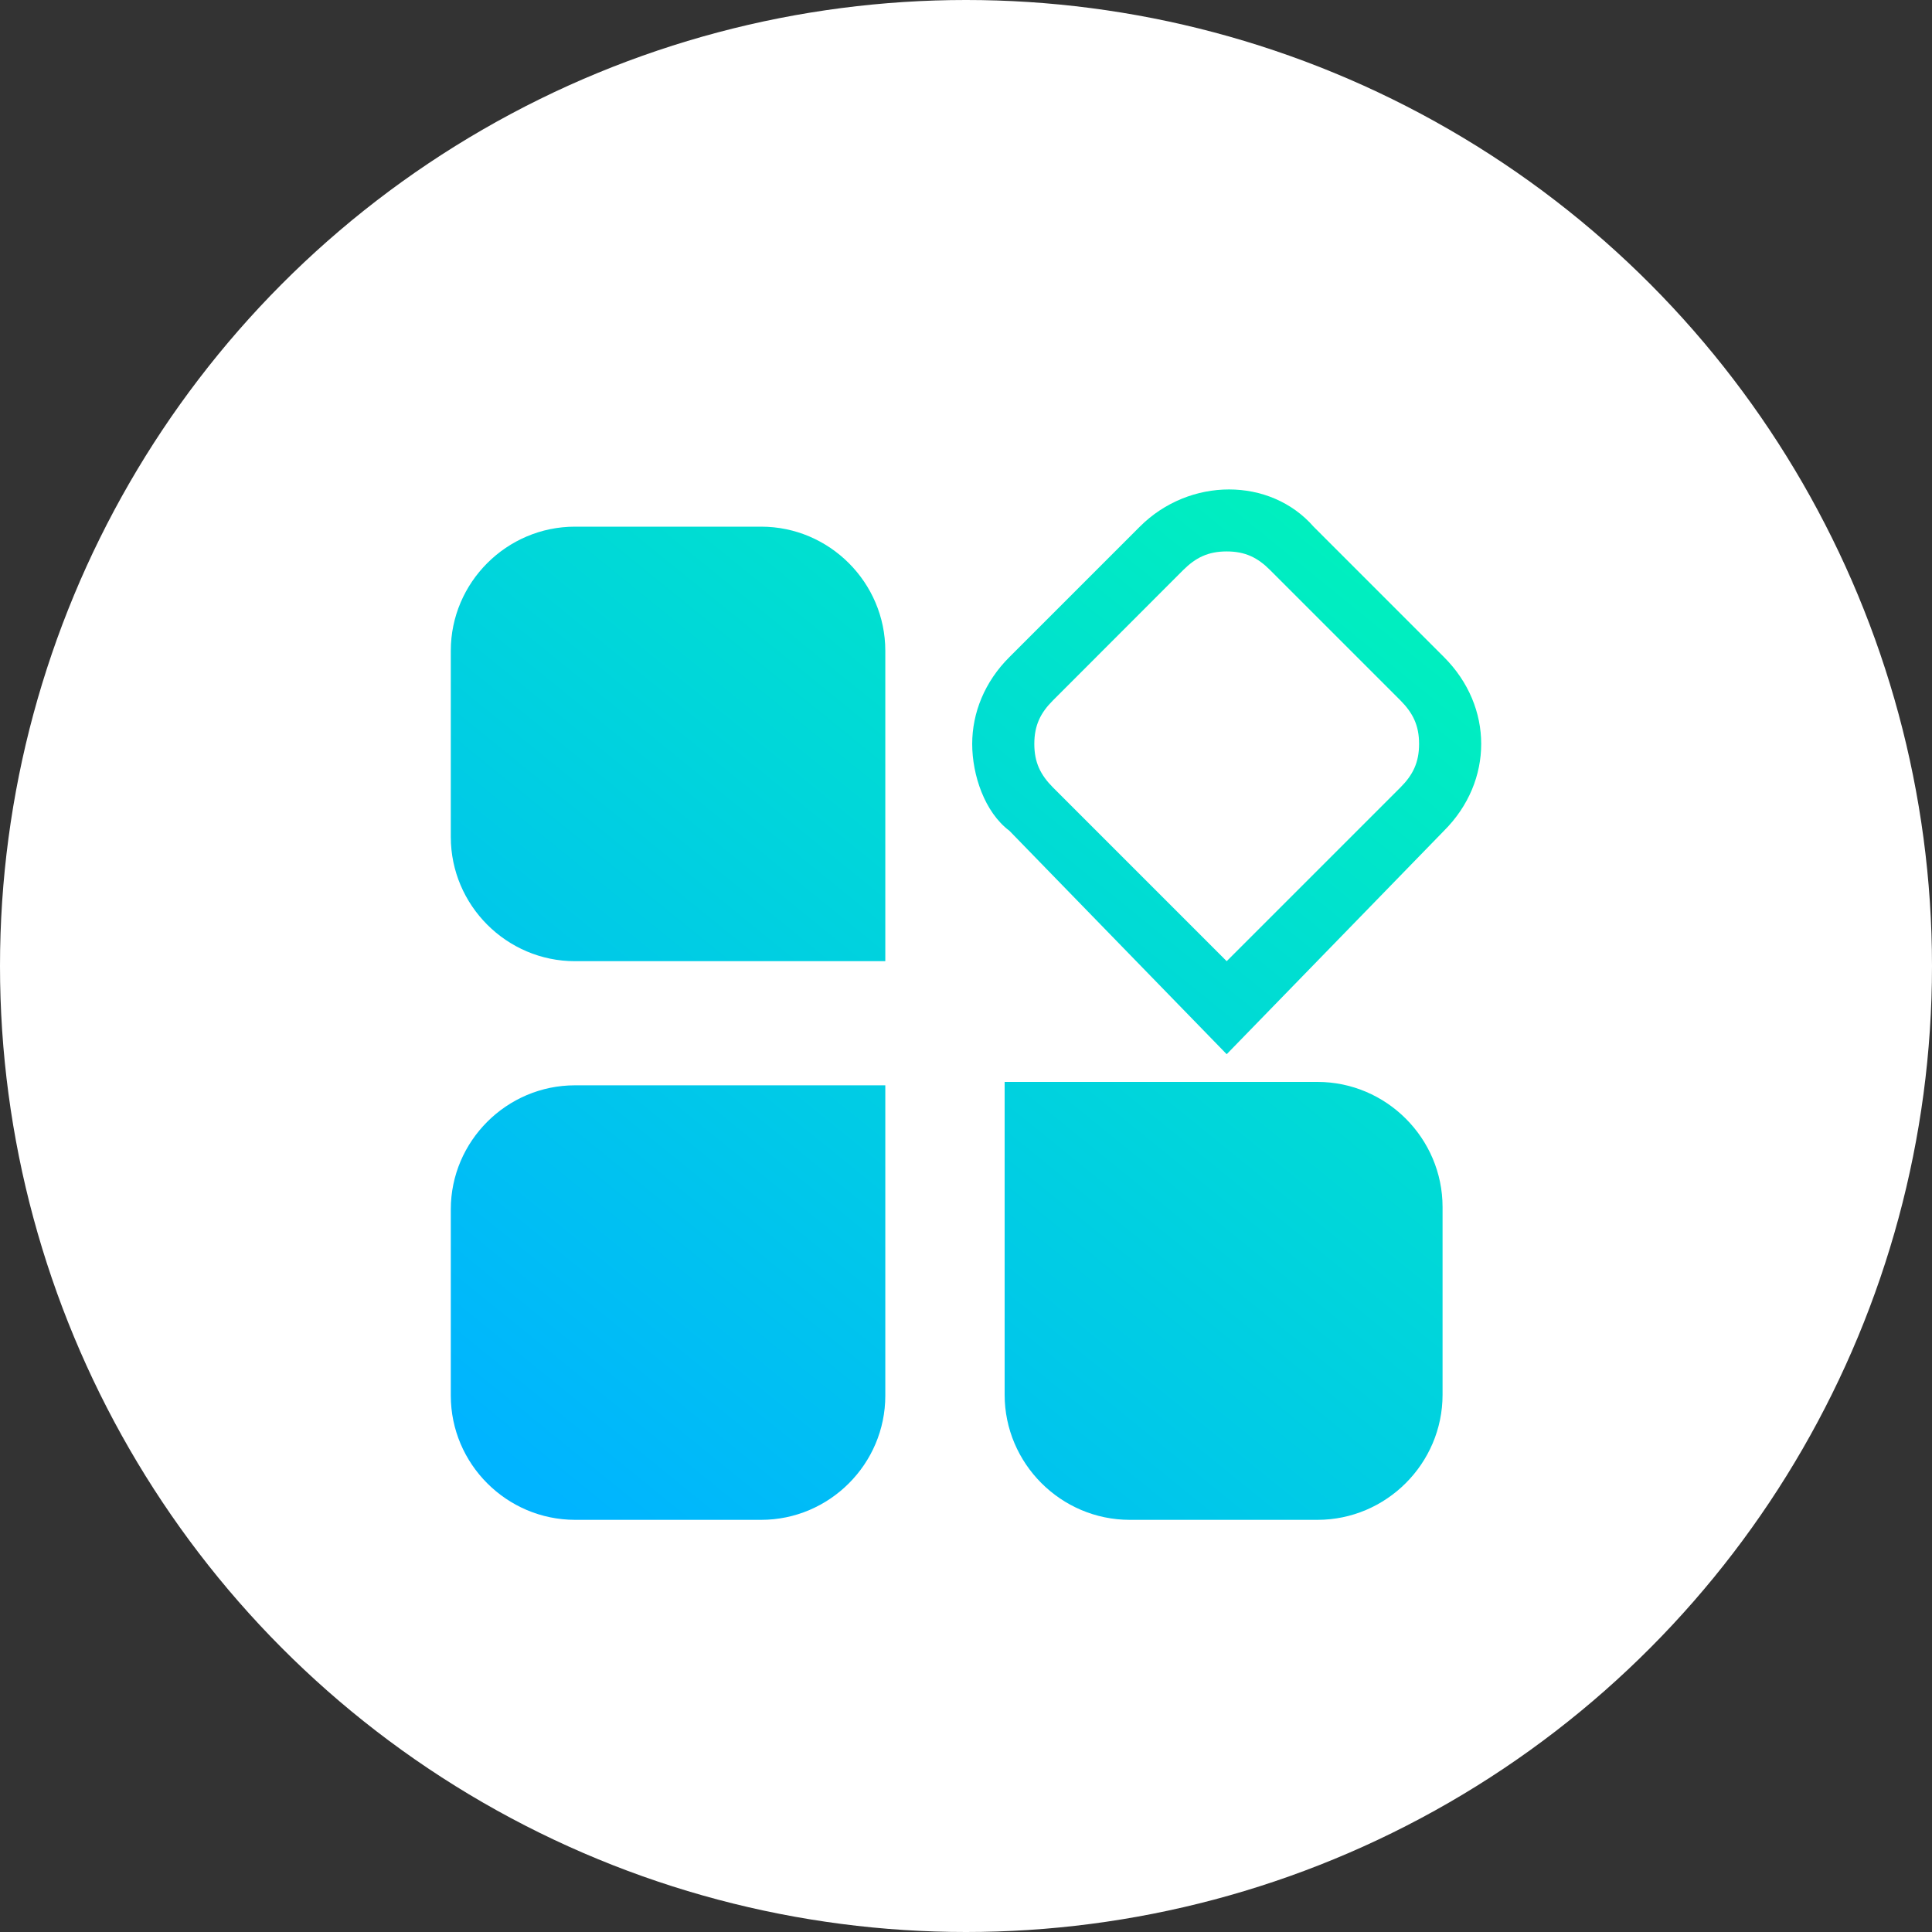
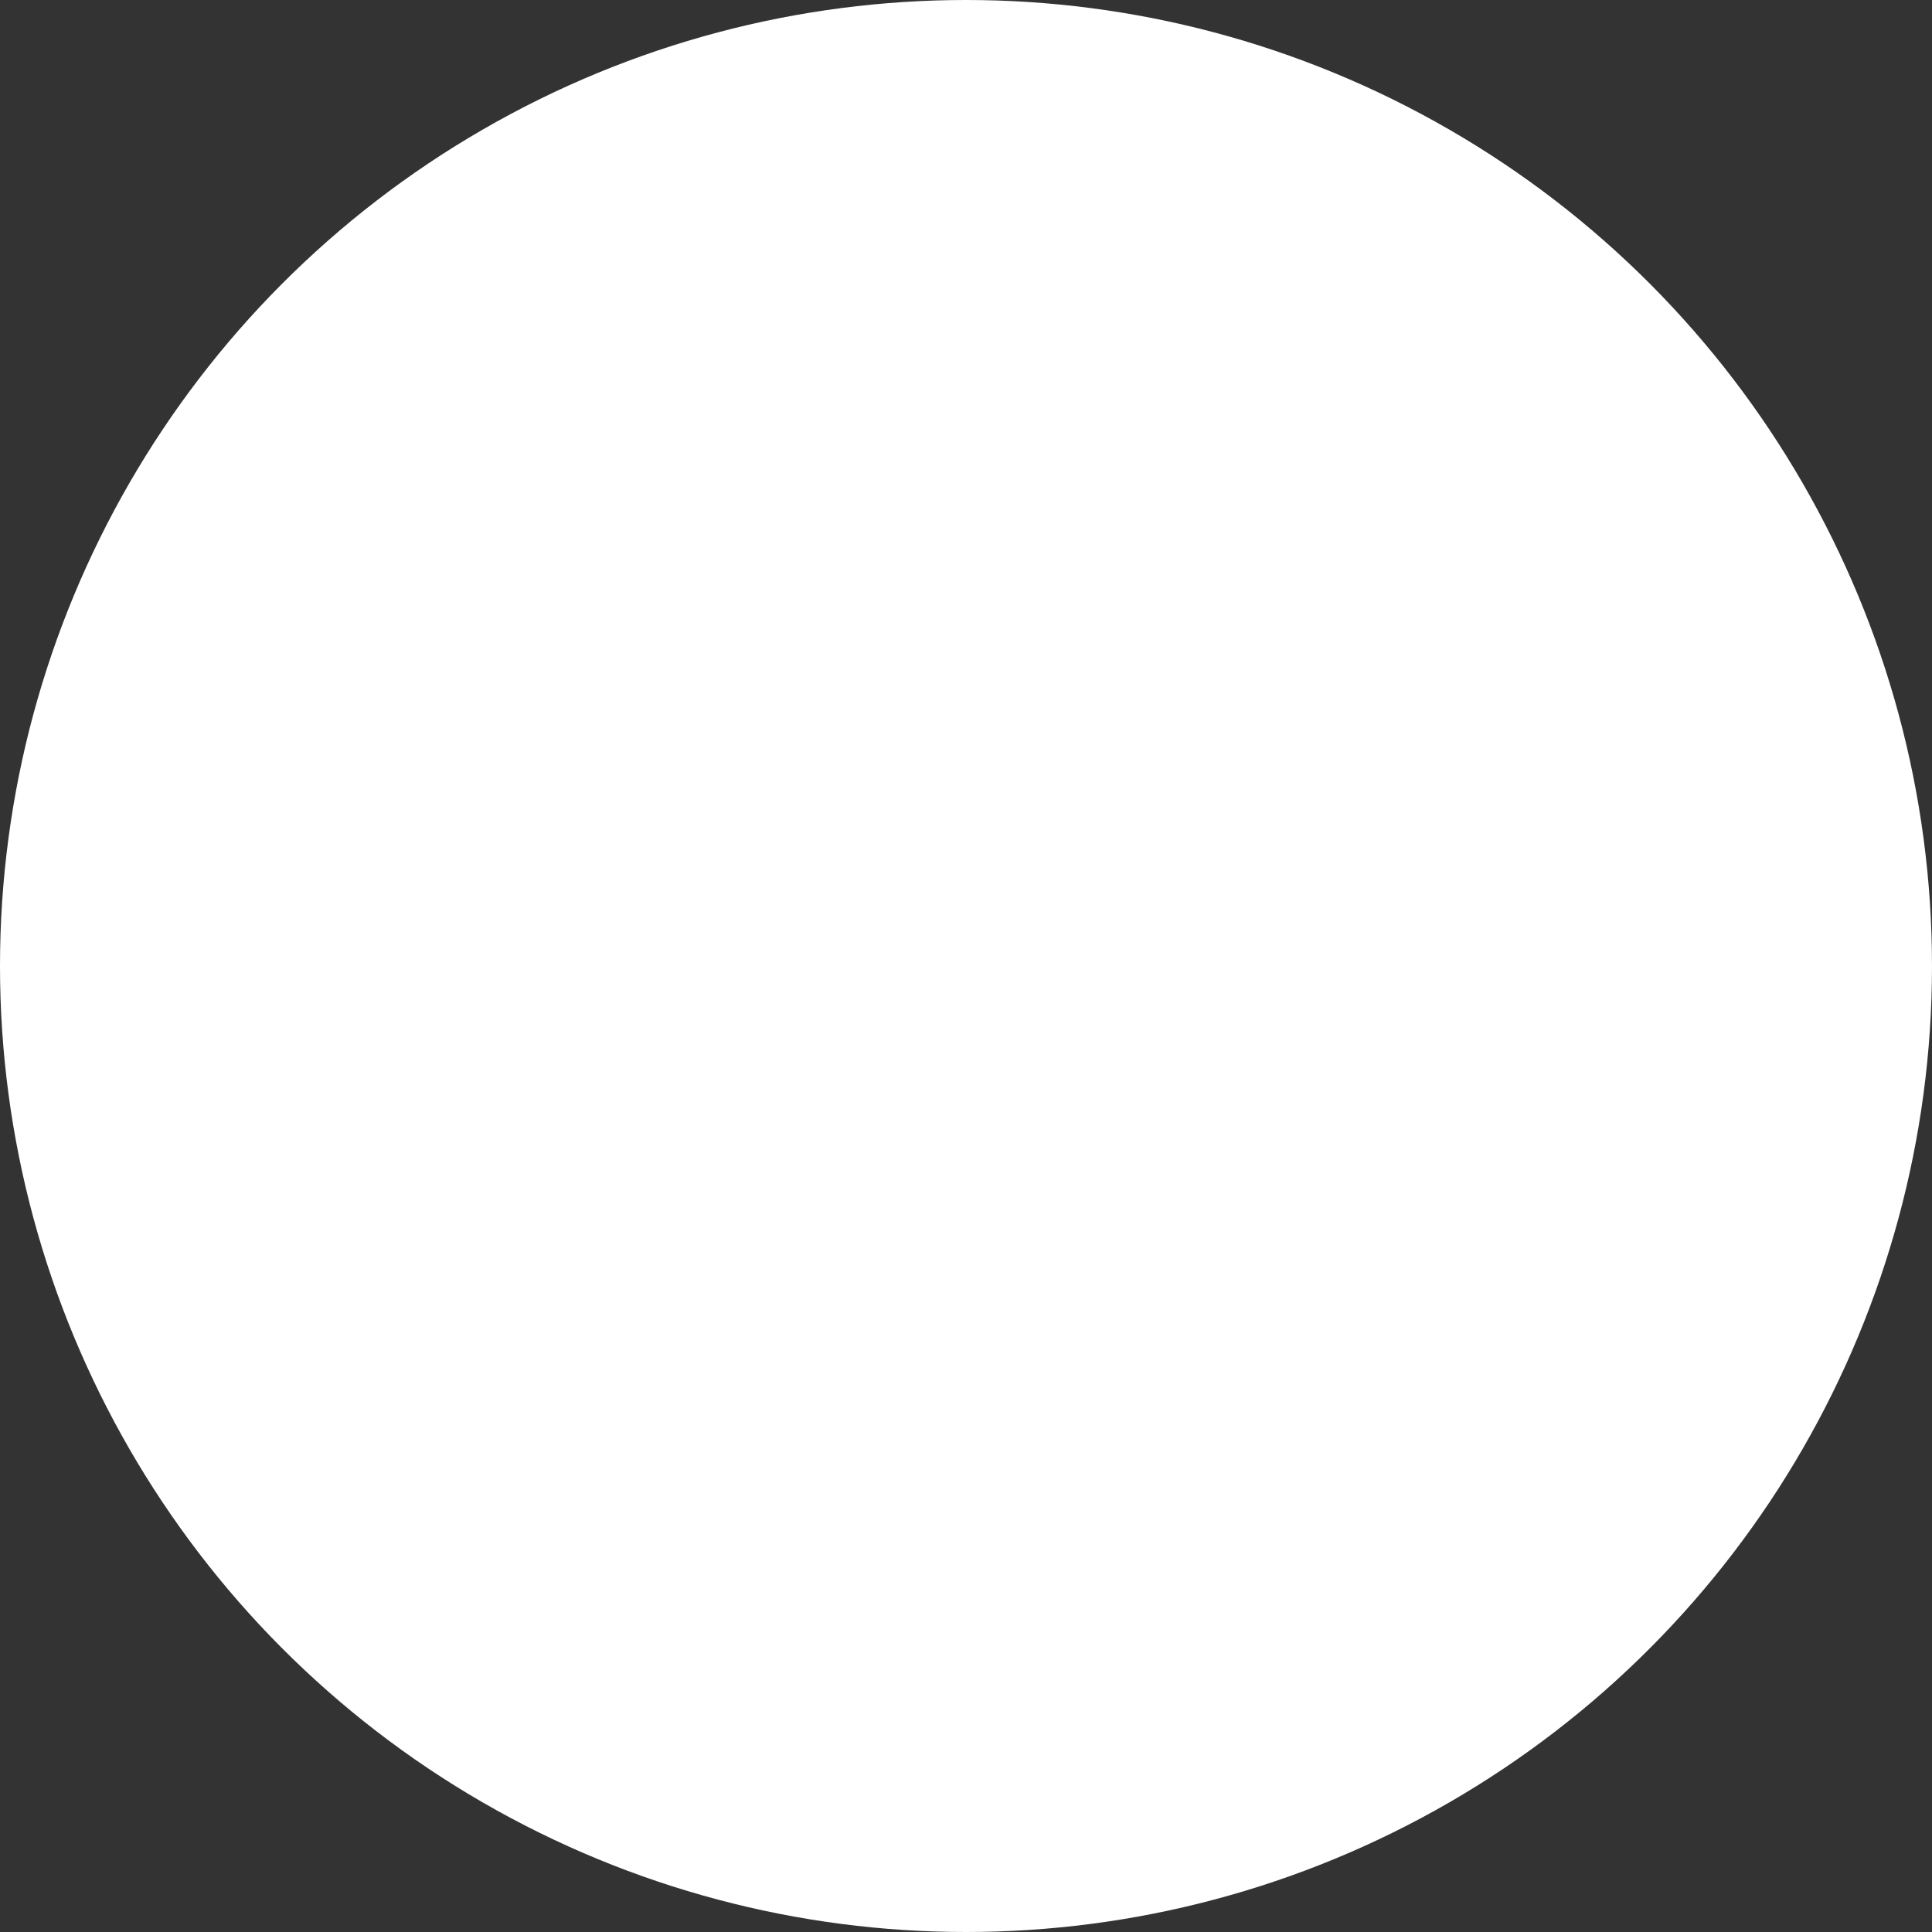
<svg xmlns="http://www.w3.org/2000/svg" width="150px" height="150px" viewBox="0 0 150 150" version="1.1">
  <rect x="0" y="0" width="150" height="150" fill="#333333" stroke="none" />
  <title>编组 6</title>
  <defs>
    <linearGradient x1="4.287%" y1="94.015%" x2="80.524%" y2="0%" id="linearGradient-1">
      <stop stop-color="#00B4FF" offset="0%" />
      <stop stop-color="#00F0BE" offset="100%" />
    </linearGradient>
  </defs>
  <g id="页面-1" stroke="none" stroke-width="1" fill="none" fill-rule="evenodd">
    <g id="home-1" transform="translate(-92, -760)">
      <g id="编组-2" transform="translate(40, 172)">
        <g id="编组-6" transform="translate(52, 588)">
          <circle id="椭圆形" fill="#FFFFFF" cx="75" cy="75" r="75" />
          <g id="菜单-(1)" transform="translate(35, 38)" fill="url(#linearGradient-1)" fill-rule="nonzero">
-             <path d="M67.287,46 C72.628,46 77,50.372 77,55.713 L77,70.287 C77,75.628 72.628,80 67.287,80 L52.713,80 C47.372,80 43,75.628 43,70.287 L43,46 L67.287,46 Z M33.735,46.264 L33.735,70.362 C33.735,75.662 29.397,80 24.098,80 L9.637,80 C4.338,79.992 1.42108547e-14,75.662 1.42108547e-14,70.354 L1.42108547e-14,55.893 C1.42108547e-14,50.602 4.338,46.264 9.637,46.264 L33.735,46.264 Z M66.986,2.89 L77.108,13.013 C79.039,14.943 80,17.351 80,19.758 C80,22.165 79.039,24.581 77.108,26.504 L60.24,43.848 L43.373,26.504 C41.442,25.058 40.481,22.165 40.481,19.758 C40.481,17.351 41.442,14.935 43.373,13.013 L53.495,2.89 C57.348,-0.963 63.617,-0.963 66.986,2.89 Z M24.098,2.89 C29.397,2.89 33.735,7.228 33.735,12.528 L33.735,36.626 L9.637,36.626 C4.338,36.626 1.42108547e-14,32.288 1.42108547e-14,26.98 L1.42108547e-14,12.519 C1.42108547e-14,7.228 4.338,2.89 9.637,2.89 L24.098,2.89 Z M60.24,4.813 C58.794,4.813 57.833,5.297 56.863,6.259 L46.75,16.381 C45.788,17.342 45.304,18.312 45.304,19.758 C45.304,21.204 45.788,22.165 46.75,23.135 L60.24,36.626 L73.731,23.135 C74.692,22.174 75.177,21.204 75.177,19.758 C75.177,18.312 74.692,17.351 73.731,16.381 L63.609,6.259 C62.648,5.297 61.686,4.813 60.24,4.813 Z" id="形状结合" />
-           </g>
+             </g>
        </g>
      </g>
    </g>
  </g>
</svg>